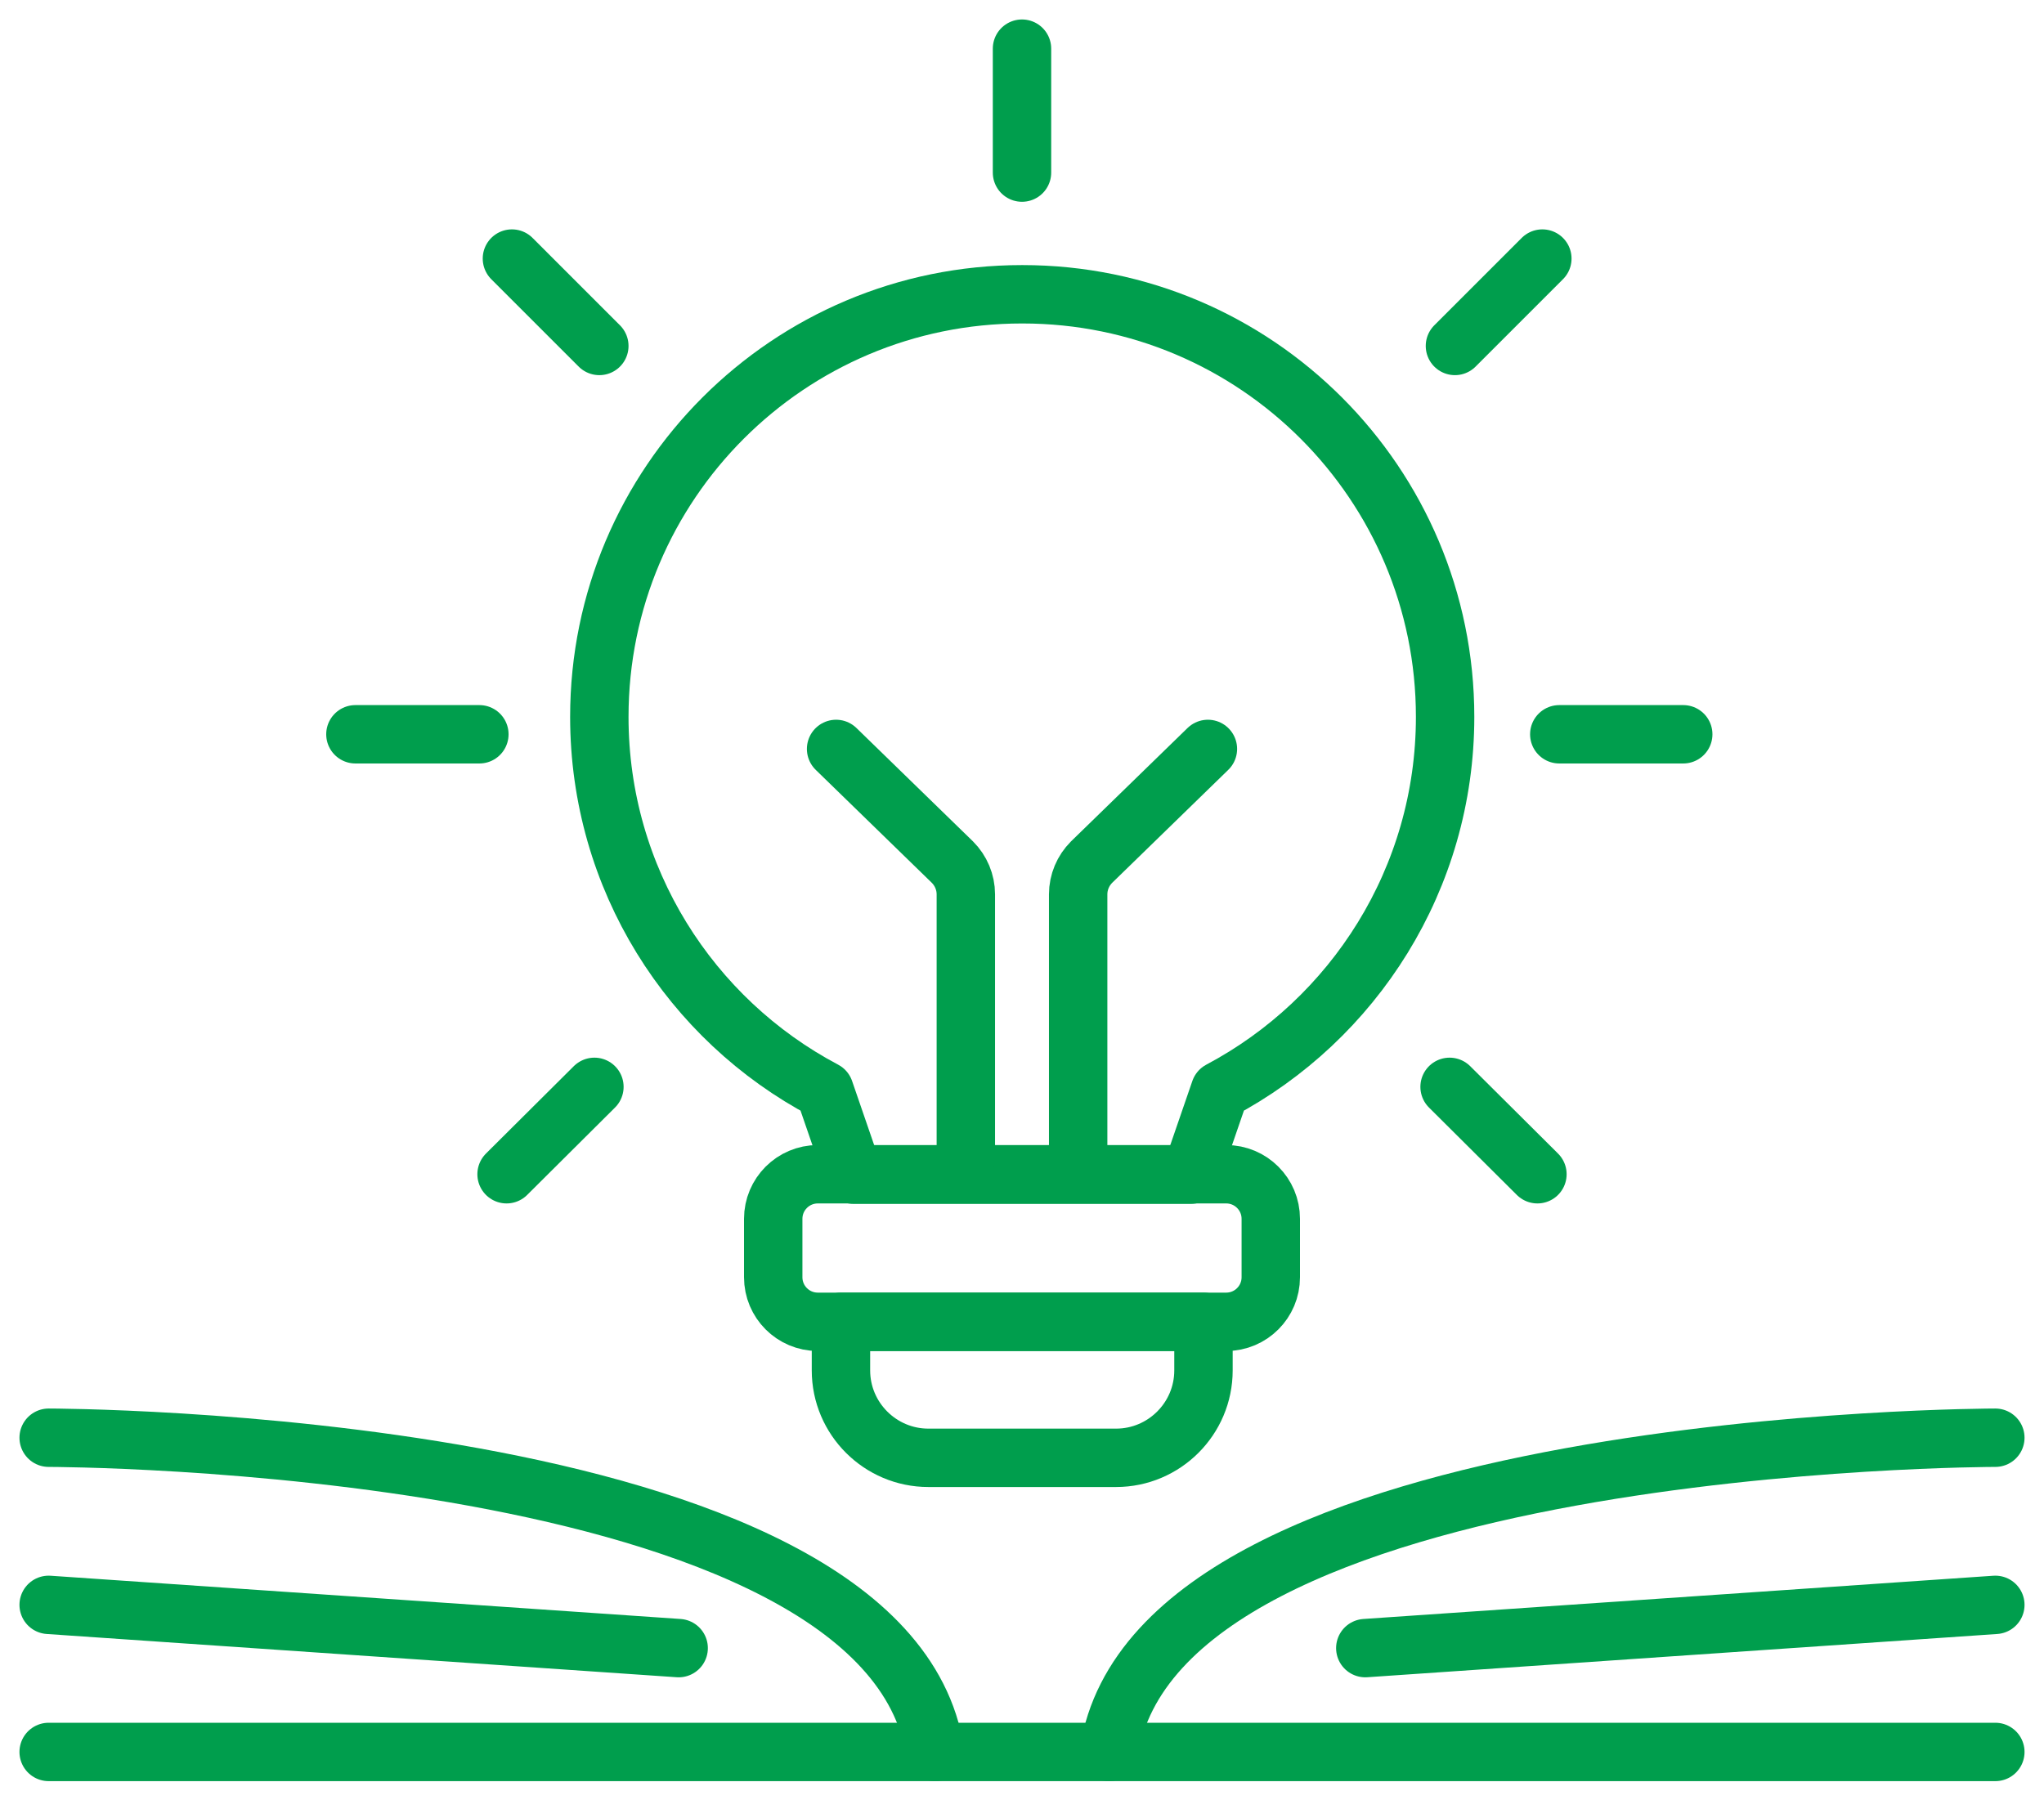
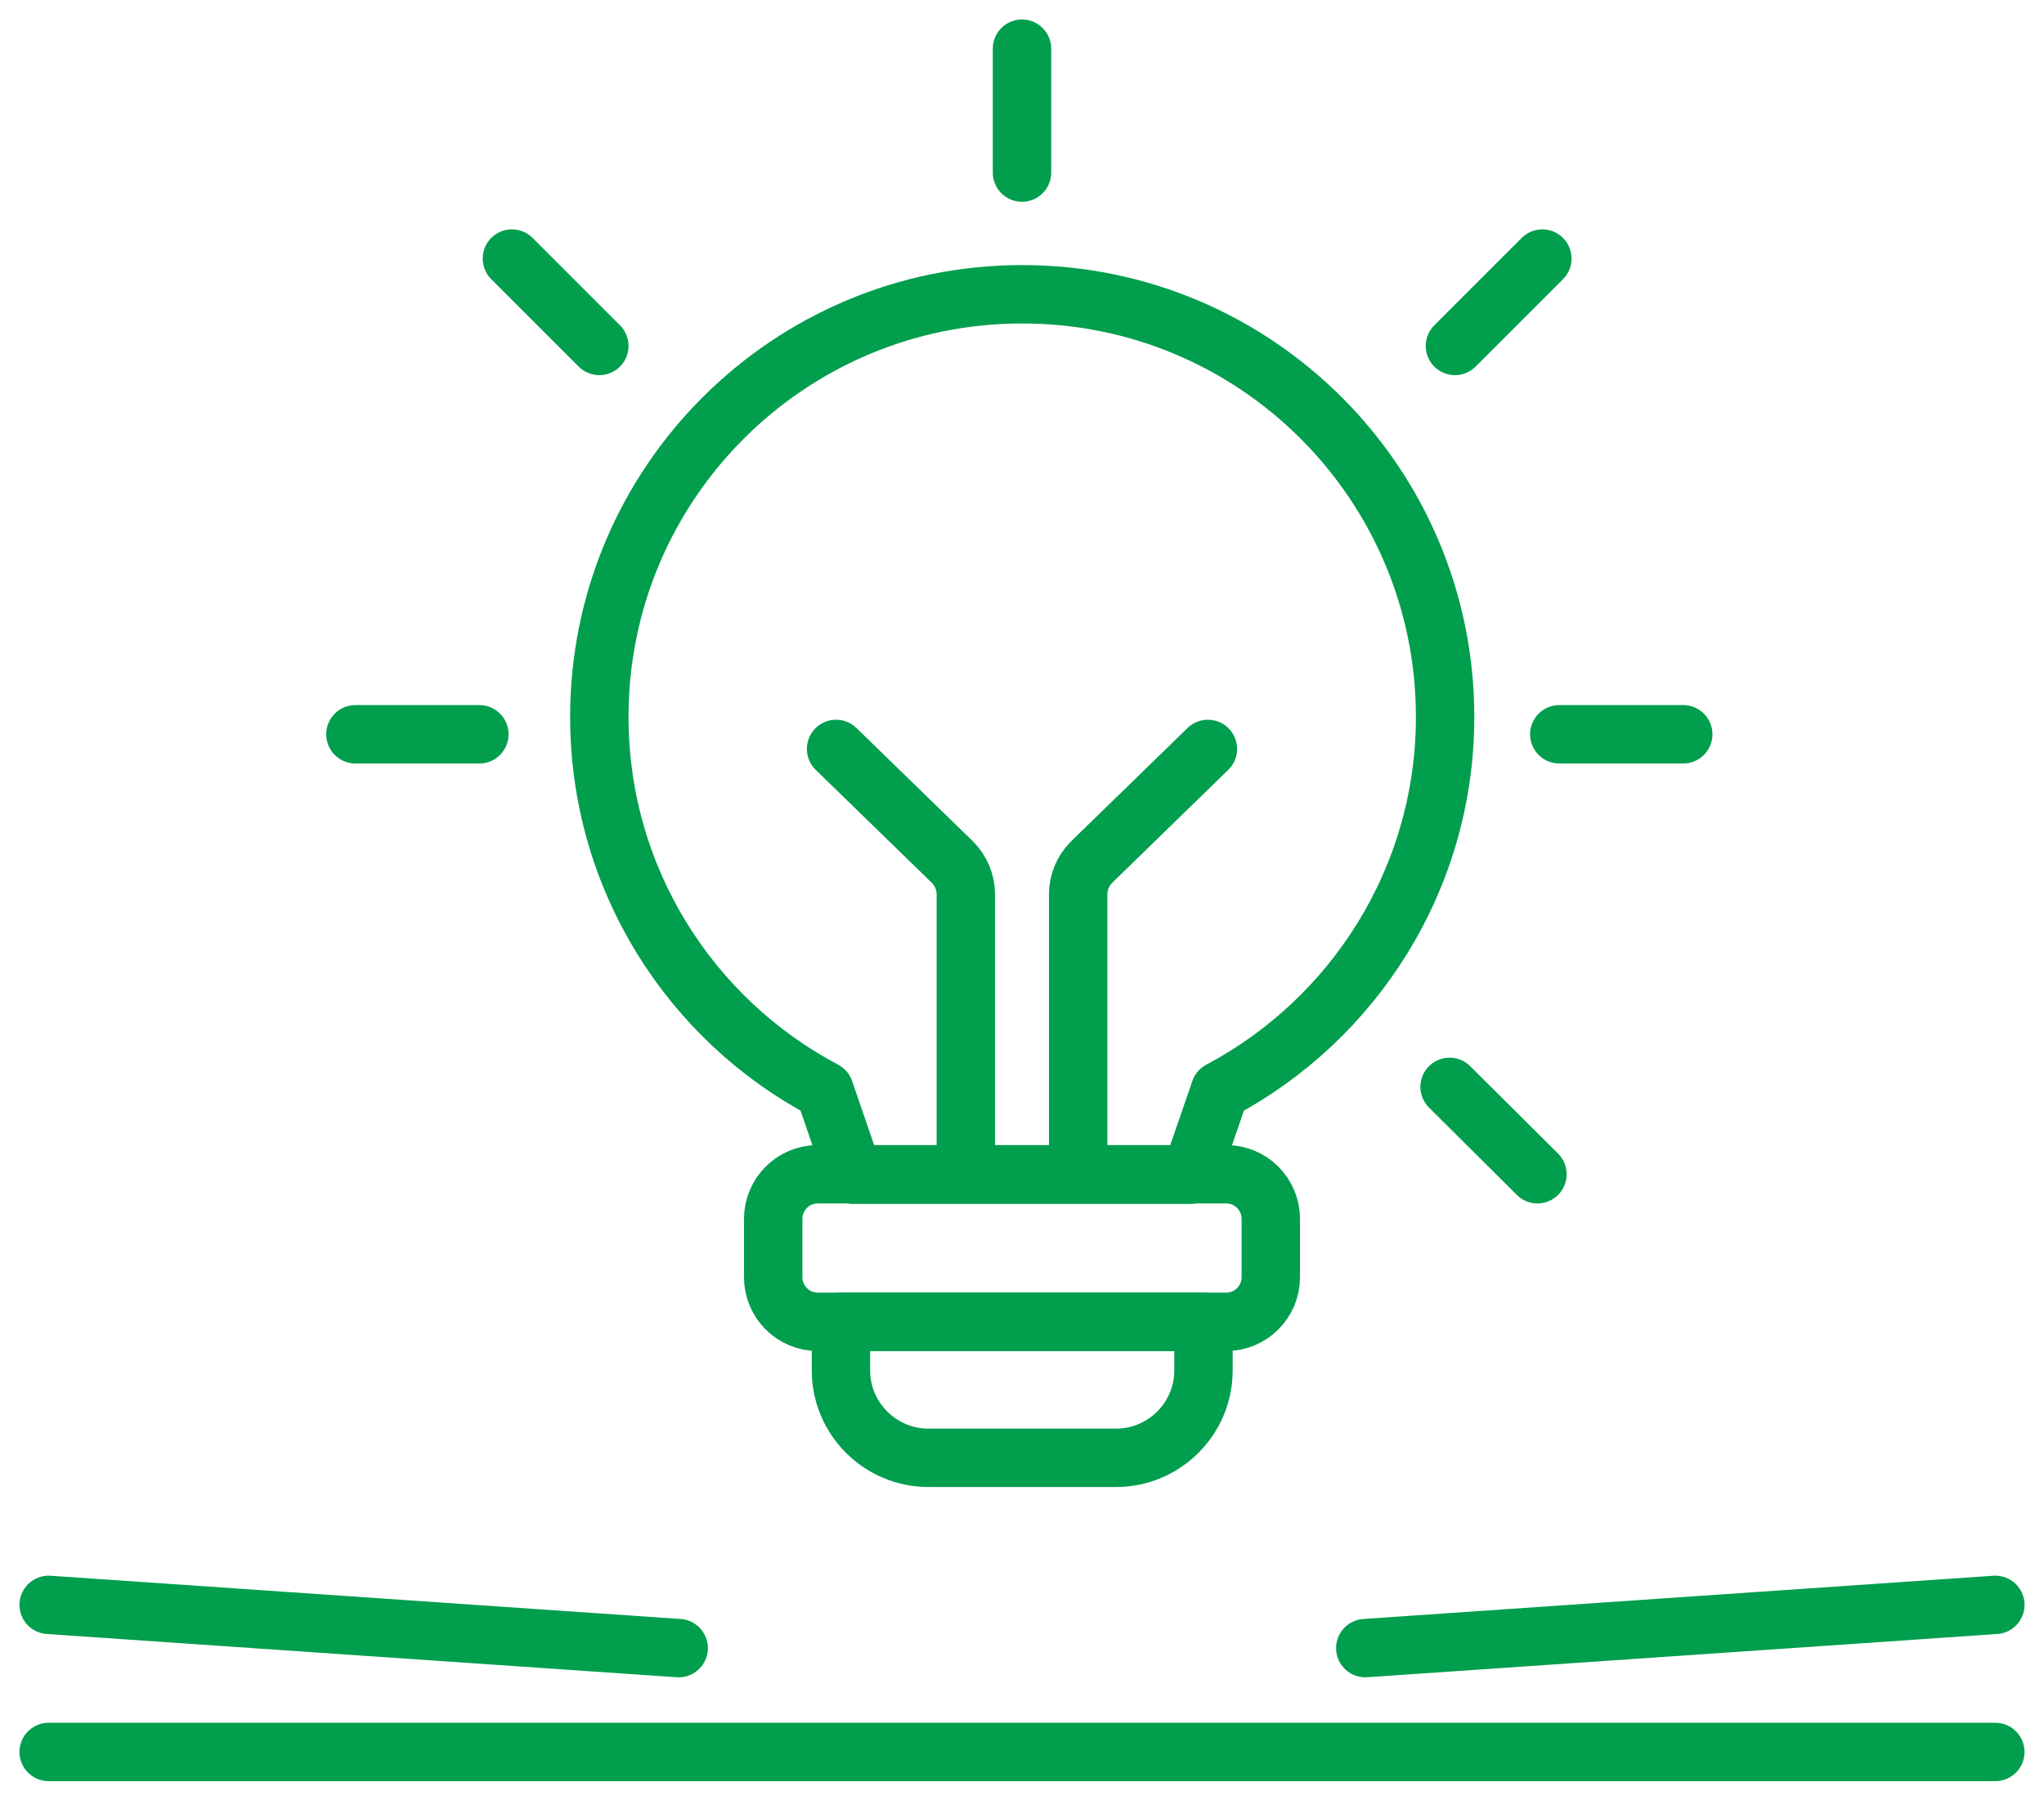
<svg xmlns="http://www.w3.org/2000/svg" width="42" height="37" viewBox="0 0 42 37" fill="none">
  <path d="M21 6.048C16.208 6.048 12.315 9.932 12.315 14.733C12.315 18.059 14.184 20.954 16.941 22.411L17.537 24.142H24.472L25.068 22.411C27.816 20.954 29.694 18.059 29.694 14.733C29.694 9.942 25.81 6.048 21.009 6.048H21Z" stroke="#009E4D" stroke-width="1.2" stroke-linecap="round" stroke-linejoin="round" />
  <path d="M17.28 27.166H24.729V28.165C24.729 29.155 23.922 29.961 22.933 29.961H19.076C18.087 29.961 17.28 29.155 17.28 28.165V27.166Z" stroke="#009E4D" stroke-width="1.2" stroke-linecap="round" stroke-linejoin="round" />
  <path d="M25.196 24.133H16.804C16.298 24.133 15.888 24.544 15.888 25.049V26.25C15.888 26.756 16.298 27.166 16.804 27.166H25.196C25.702 27.166 26.112 26.756 26.112 26.25V25.049C26.112 24.544 25.702 24.133 25.196 24.133Z" stroke="#009E4D" stroke-width="1.2" stroke-linecap="round" stroke-linejoin="round" />
  <path d="M21 1V3.547" stroke="#009E4D" stroke-width="1.2" stroke-linecap="round" stroke-linejoin="round" />
  <path d="M34.587 15.091H32.04" stroke="#009E4D" stroke-width="1.2" stroke-linecap="round" stroke-linejoin="round" />
  <path d="M9.85 15.091H7.303" stroke="#009E4D" stroke-width="1.2" stroke-linecap="round" stroke-linejoin="round" />
  <path d="M31.692 5.314L29.896 7.11" stroke="#009E4D" stroke-width="1.2" stroke-linecap="round" stroke-linejoin="round" />
  <path d="M12.315 7.11L10.519 5.314" stroke="#009E4D" stroke-width="1.2" stroke-linecap="round" stroke-linejoin="round" />
-   <path d="M10.409 24.133L12.214 22.337" stroke="#009E4D" stroke-width="1.2" stroke-linecap="round" stroke-linejoin="round" />
  <path d="M29.786 22.337L31.591 24.133" stroke="#009E4D" stroke-width="1.2" stroke-linecap="round" stroke-linejoin="round" />
  <path d="M17.18 15.392L19.571 17.719C19.745 17.893 19.846 18.131 19.846 18.379V23.793" stroke="#009E4D" stroke-width="1.2" stroke-linecap="round" stroke-linejoin="round" />
  <path d="M24.82 15.392L22.429 17.719C22.255 17.893 22.154 18.131 22.154 18.379V23.793" stroke="#009E4D" stroke-width="1.2" stroke-linecap="round" stroke-linejoin="round" />
  <path d="M1 36.006H41" stroke="#009E4D" stroke-width="1.2" stroke-linecap="round" stroke-linejoin="round" />
  <path d="M1 32.983L13.945 33.872" stroke="#009E4D" stroke-width="1.2" stroke-linecap="round" stroke-linejoin="round" />
-   <path d="M1 29.548C1 29.548 18.224 29.548 19.213 36.007" stroke="#009E4D" stroke-width="1.2" stroke-linecap="round" stroke-linejoin="round" />
  <path d="M41 32.983L28.054 33.872" stroke="#009E4D" stroke-width="1.2" stroke-linecap="round" stroke-linejoin="round" />
-   <path d="M41 29.548C41 29.548 23.776 29.548 22.787 36.007" stroke="#009E4D" stroke-width="1.2" stroke-linecap="round" stroke-linejoin="round" />
</svg>